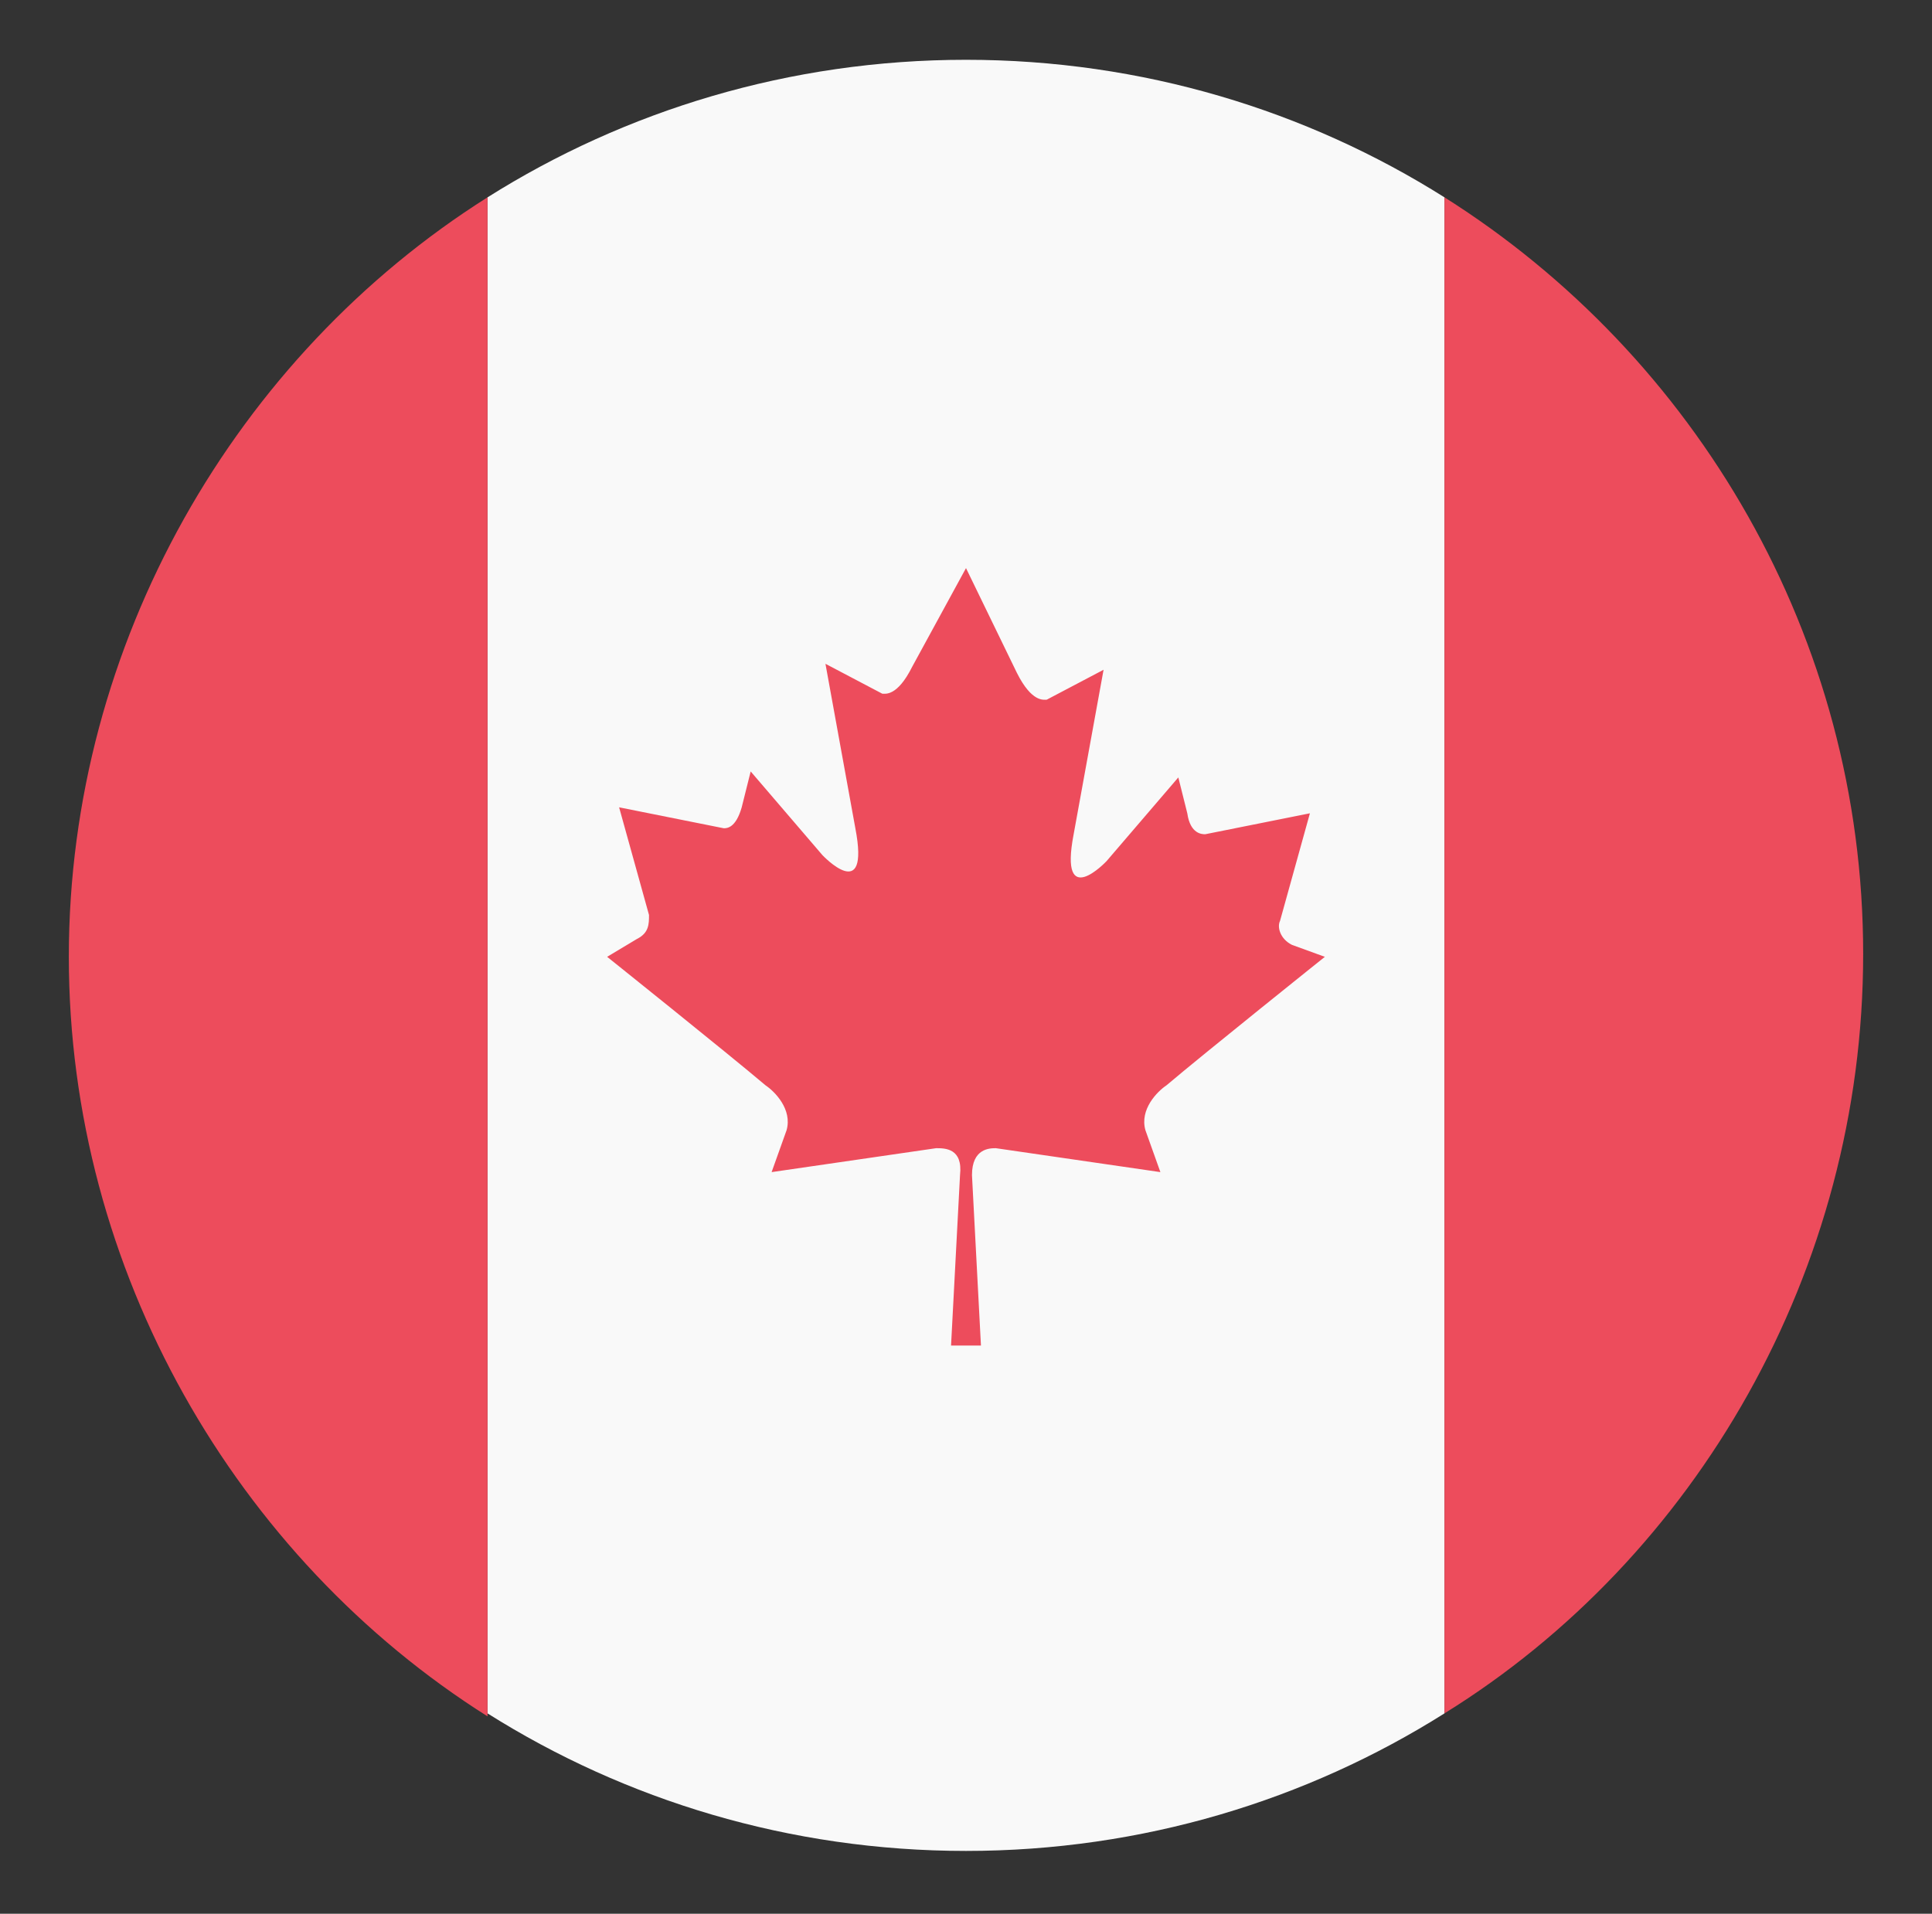
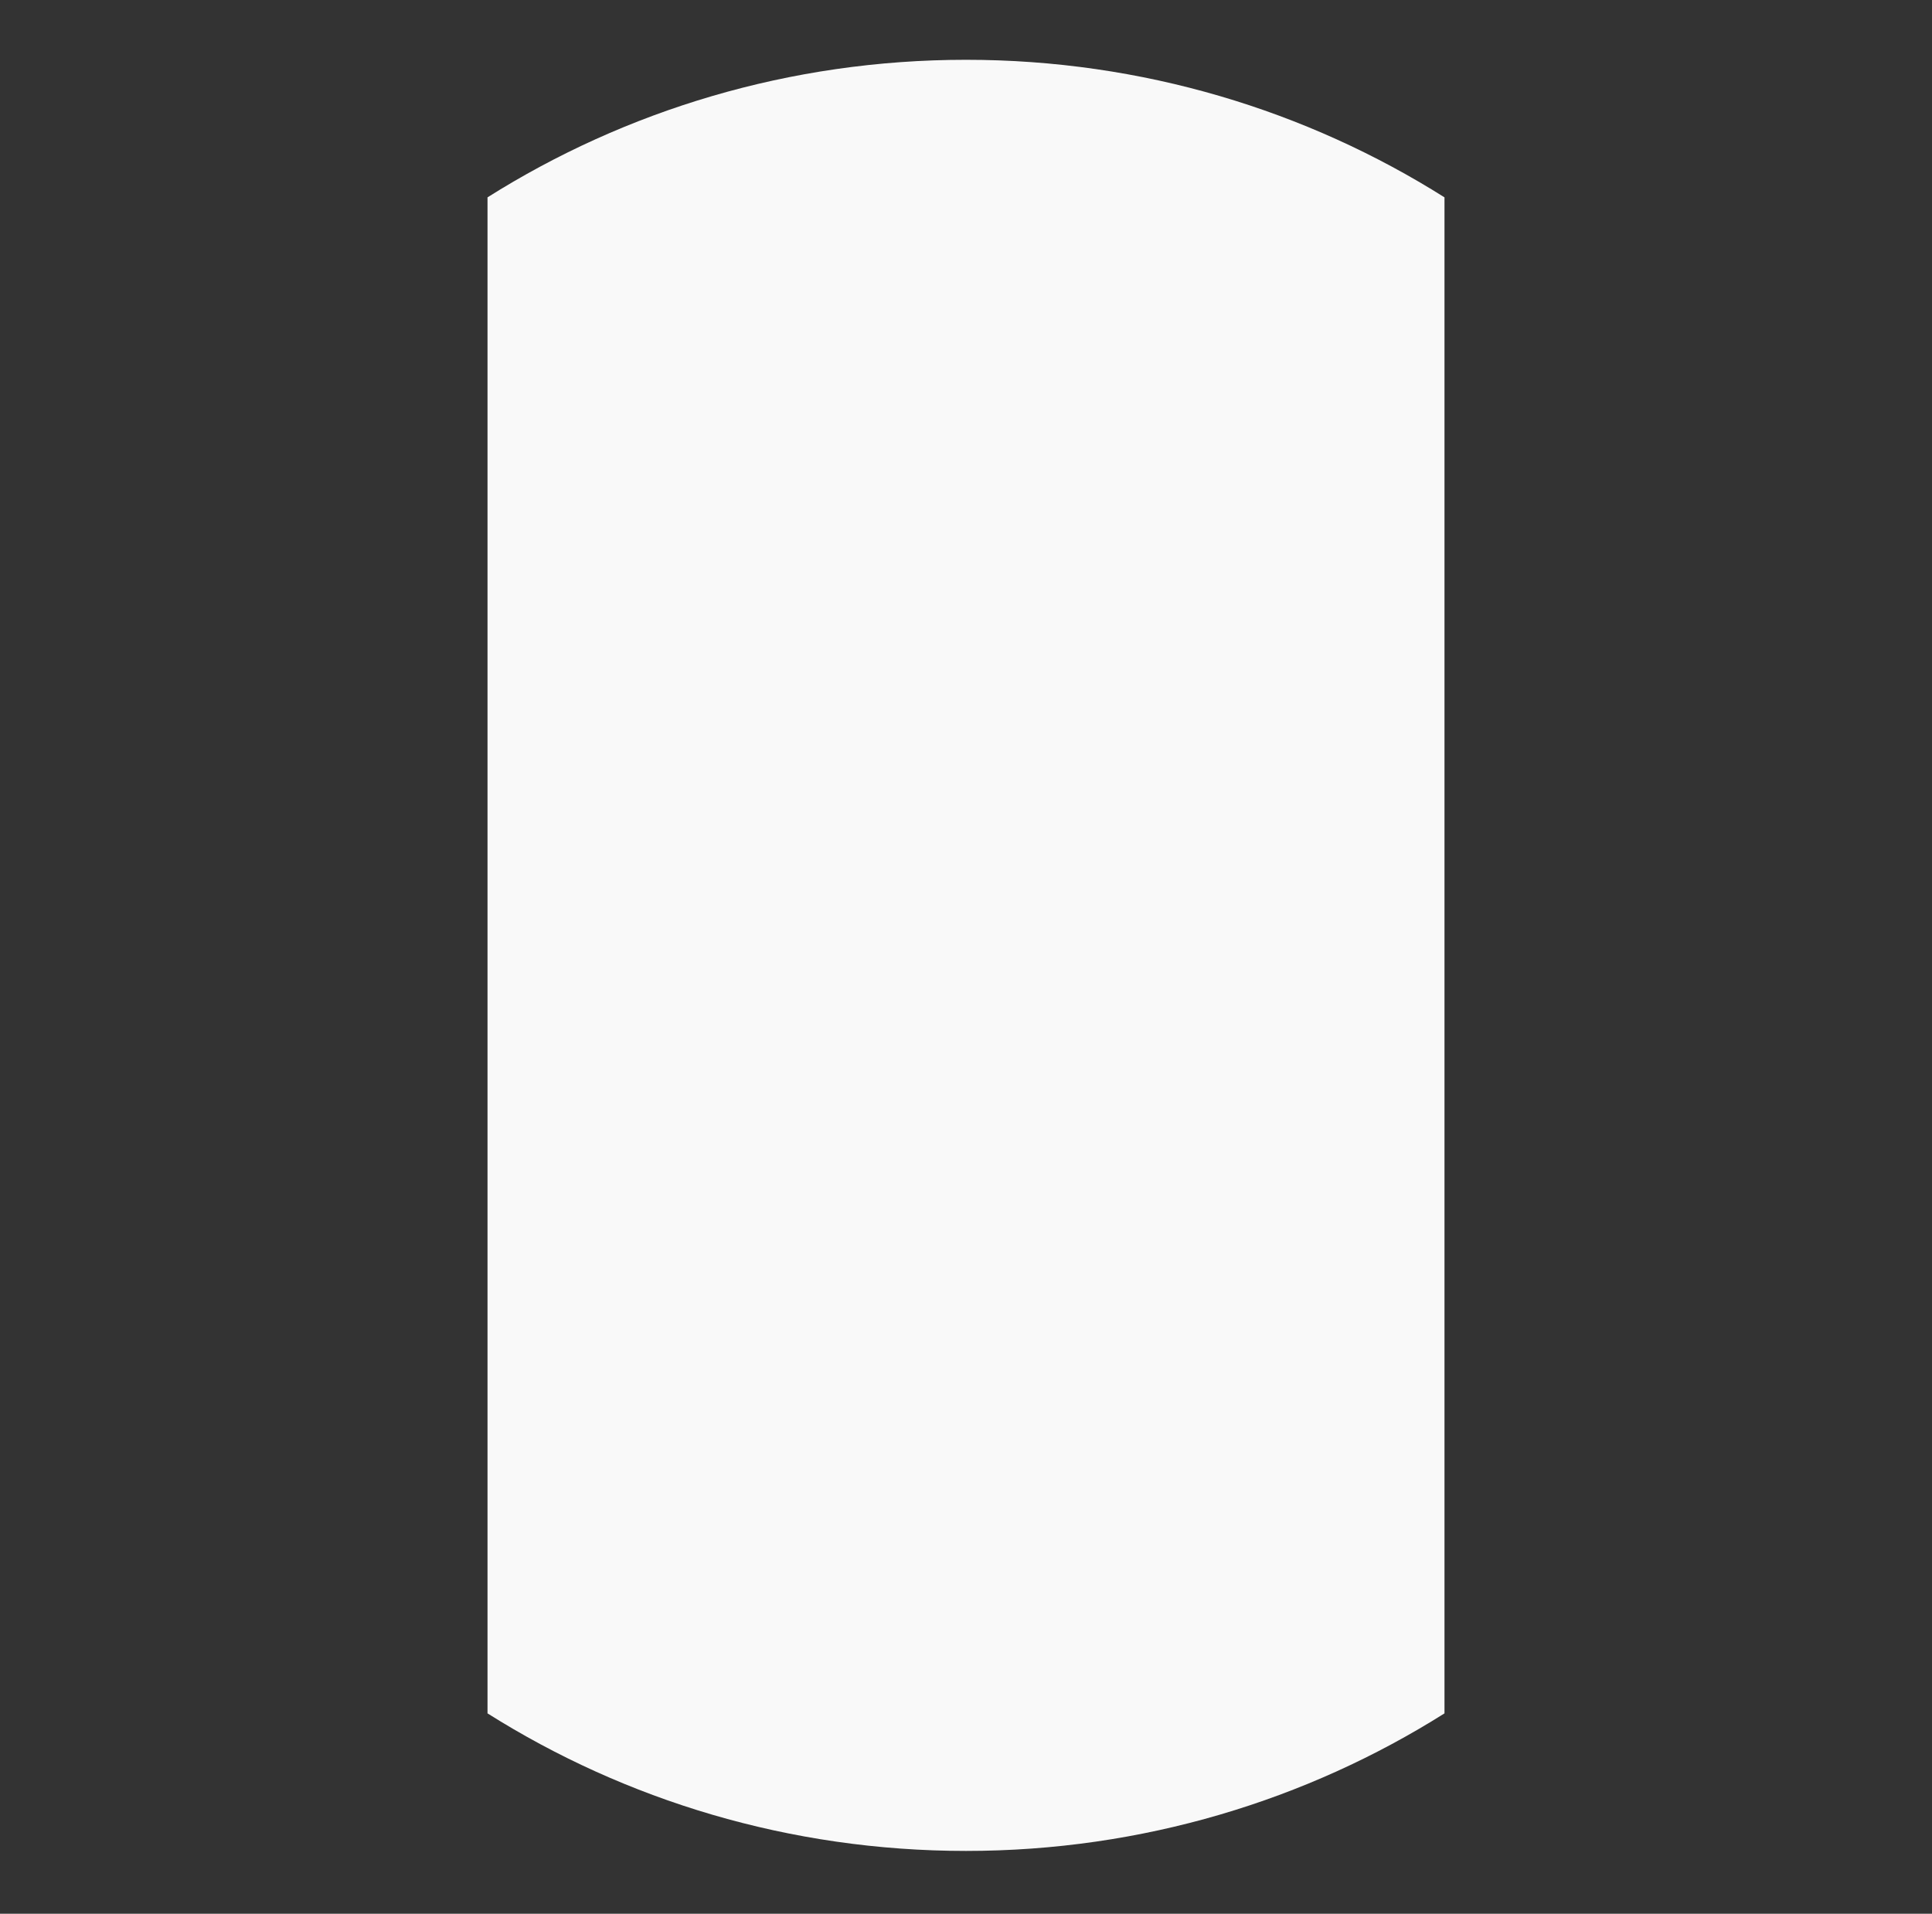
<svg xmlns="http://www.w3.org/2000/svg" width="107" height="106" viewBox="0 0 107 106" fill="none">
  <rect x="0" y="0" width="107" height="106" fill="#333333" stroke="none" />
  <path d="M80 10.931C72.381 6.128 63.272 3.312 53.5 3.312C43.728 3.312 34.619 6.128 27 10.931V94.903C34.619 99.706 43.728 102.522 53.5 102.522C63.272 102.522 72.381 99.706 80 94.903V10.931Z" fill="#F9F9F9" />
-   <path d="M80 10.93V94.902C93.912 86.289 103.188 70.389 103.188 52.833C103.188 35.277 93.912 19.708 80 10.93ZM27 10.93C13.088 19.708 3.812 35.608 3.812 52.998C3.812 70.389 13.088 86.289 27 95.067V10.93ZM71.553 52.336C70.891 52.005 70.725 51.342 70.891 51.011L72.547 45.048L66.75 46.208C66.584 46.208 65.922 46.208 65.756 45.048L65.259 43.061L61.284 47.698C61.284 47.698 58.634 50.514 59.462 46.208L61.119 37.098L57.972 38.755C57.806 38.755 57.144 38.92 56.316 37.264L53.5 31.467L50.519 36.933C49.691 38.589 49.028 38.423 48.862 38.423L45.716 36.767L47.372 45.877C48.2 50.183 45.55 47.367 45.55 47.367L41.575 42.73L41.078 44.717C40.747 45.877 40.25 45.877 40.084 45.877L34.288 44.717L35.944 50.68C35.944 51.177 35.944 51.673 35.281 52.005L33.625 52.998C33.625 52.998 40.25 58.298 42.403 60.12C42.9 60.452 43.894 61.445 43.562 62.605L42.734 64.923L51.844 63.598C52.341 63.598 53.334 63.598 53.169 65.089L52.672 74.53H54.328L53.831 65.089C53.831 63.598 54.825 63.598 55.156 63.598L64.266 64.923L63.438 62.605C63.106 61.445 64.1 60.452 64.597 60.12C66.75 58.298 73.375 52.998 73.375 52.998L71.553 52.336Z" fill="#ED4C5C" />
</svg>